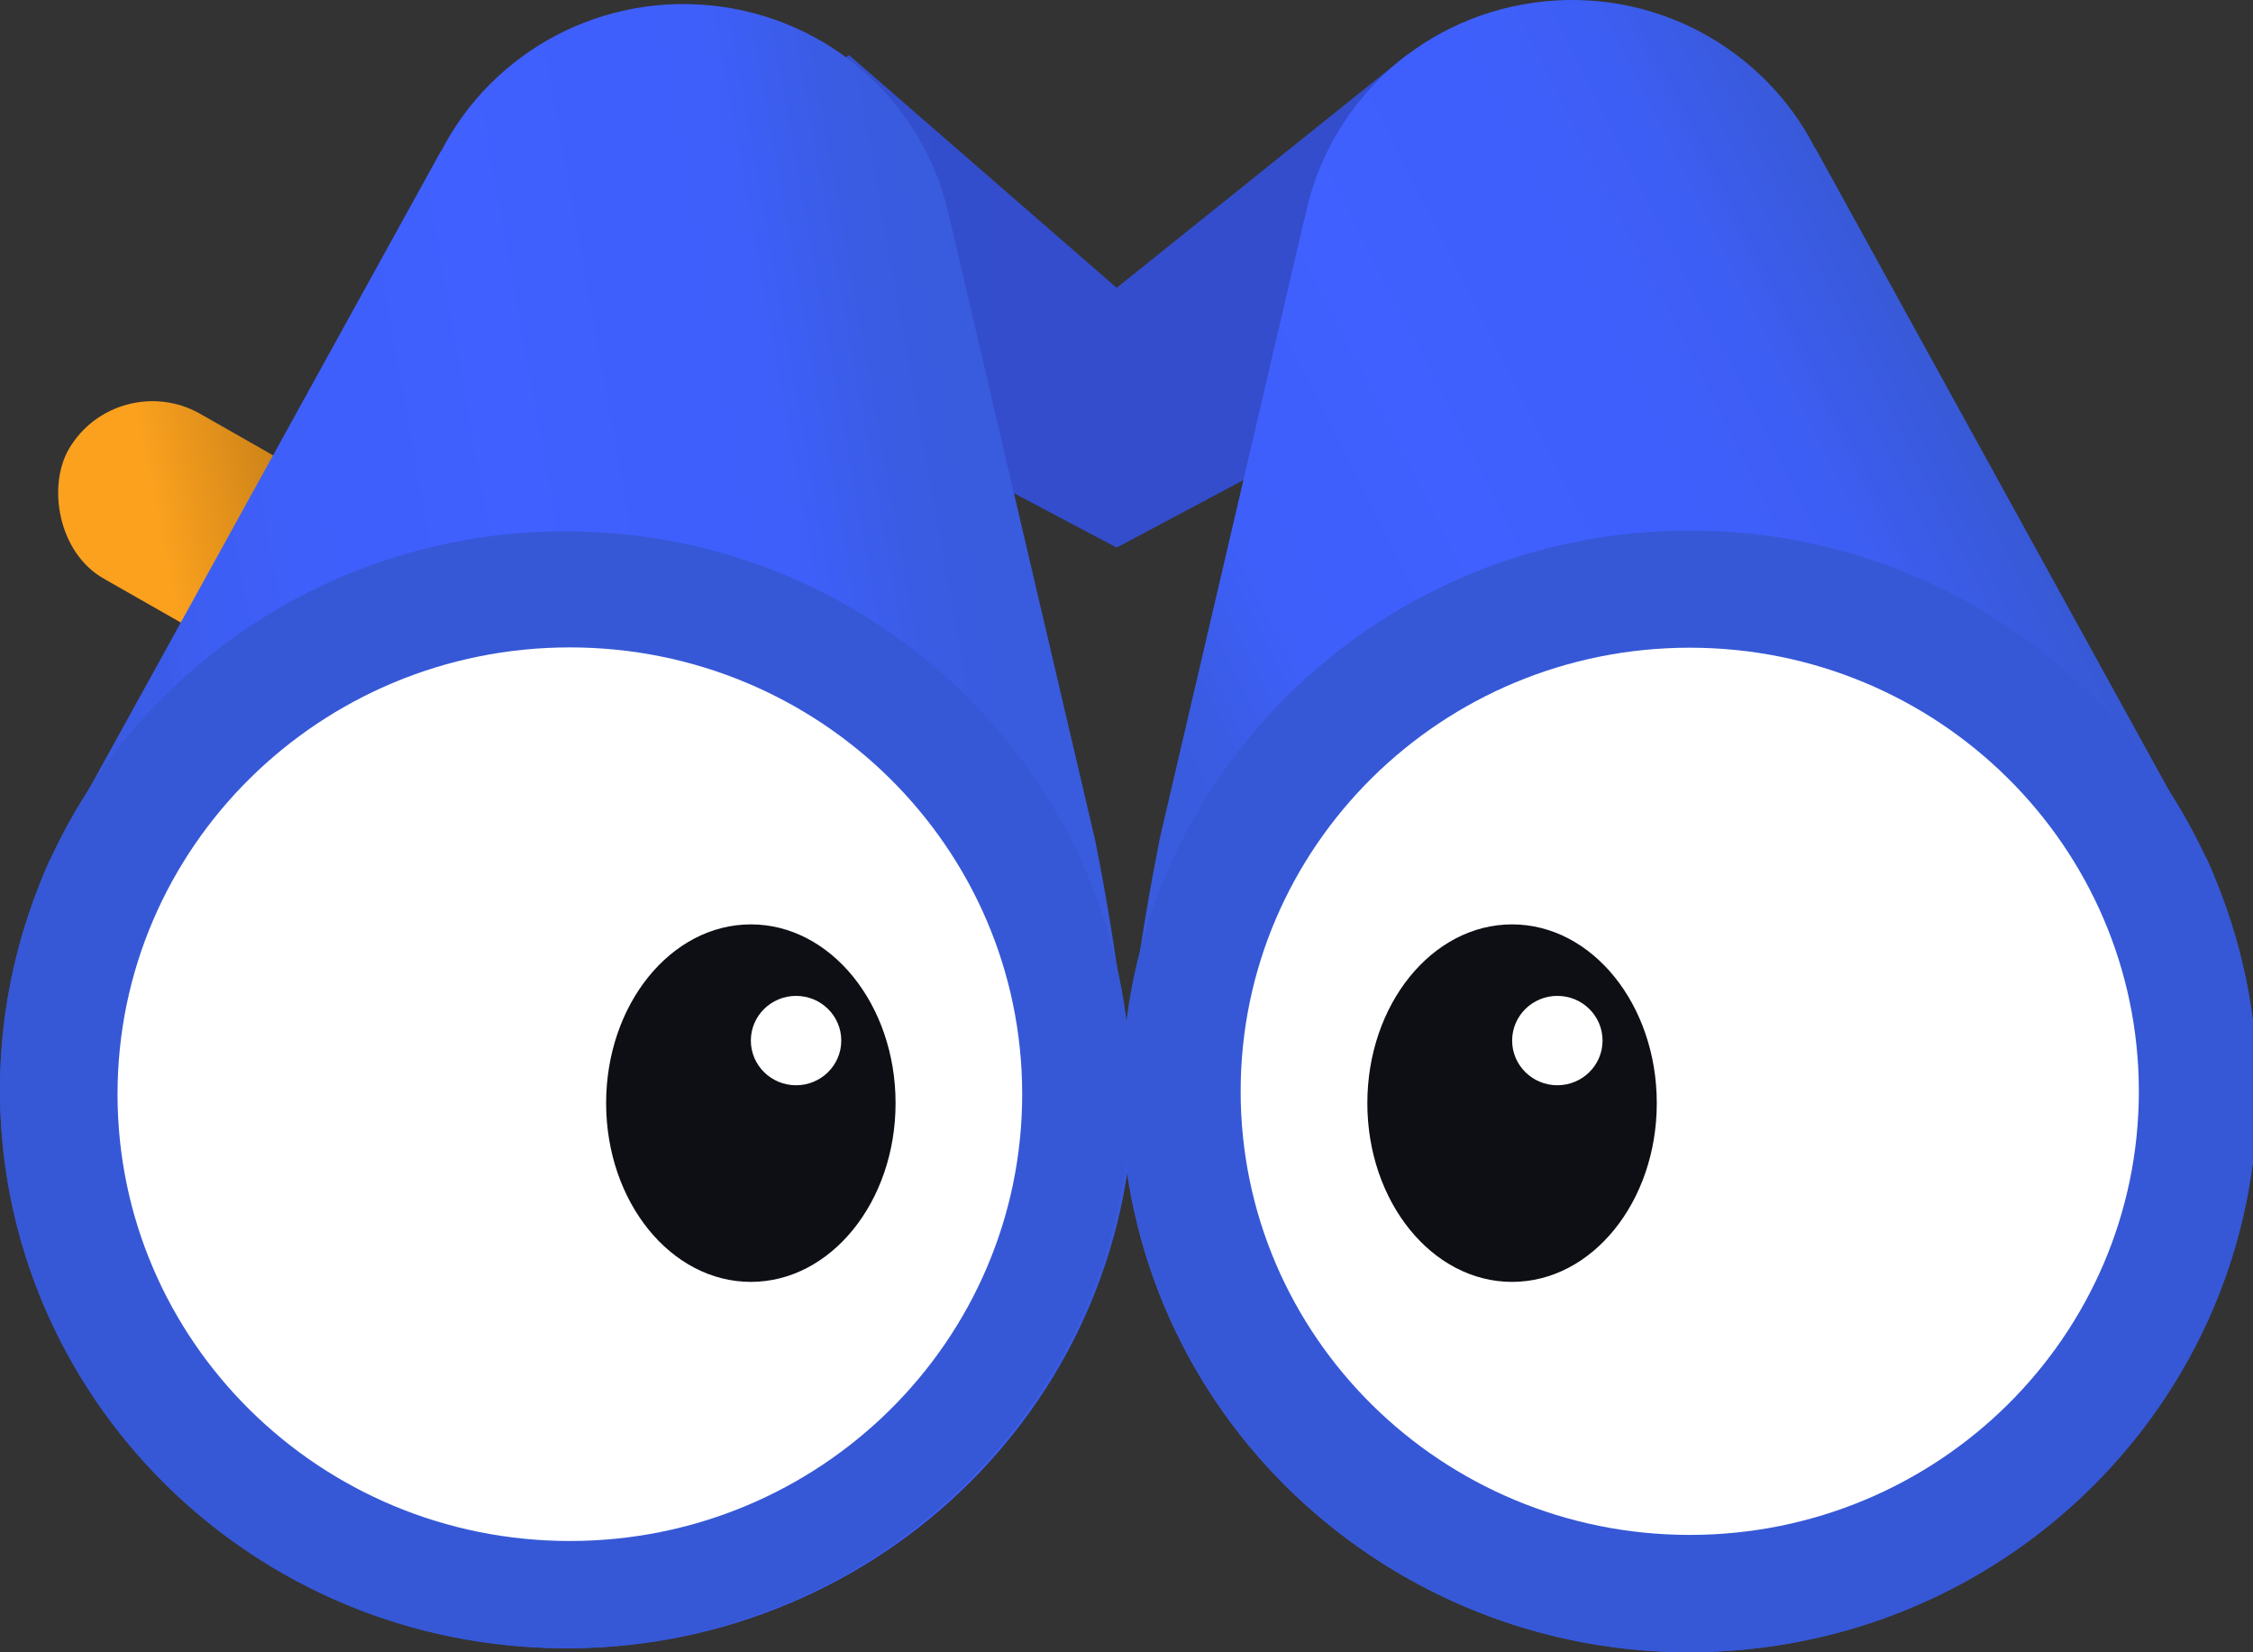
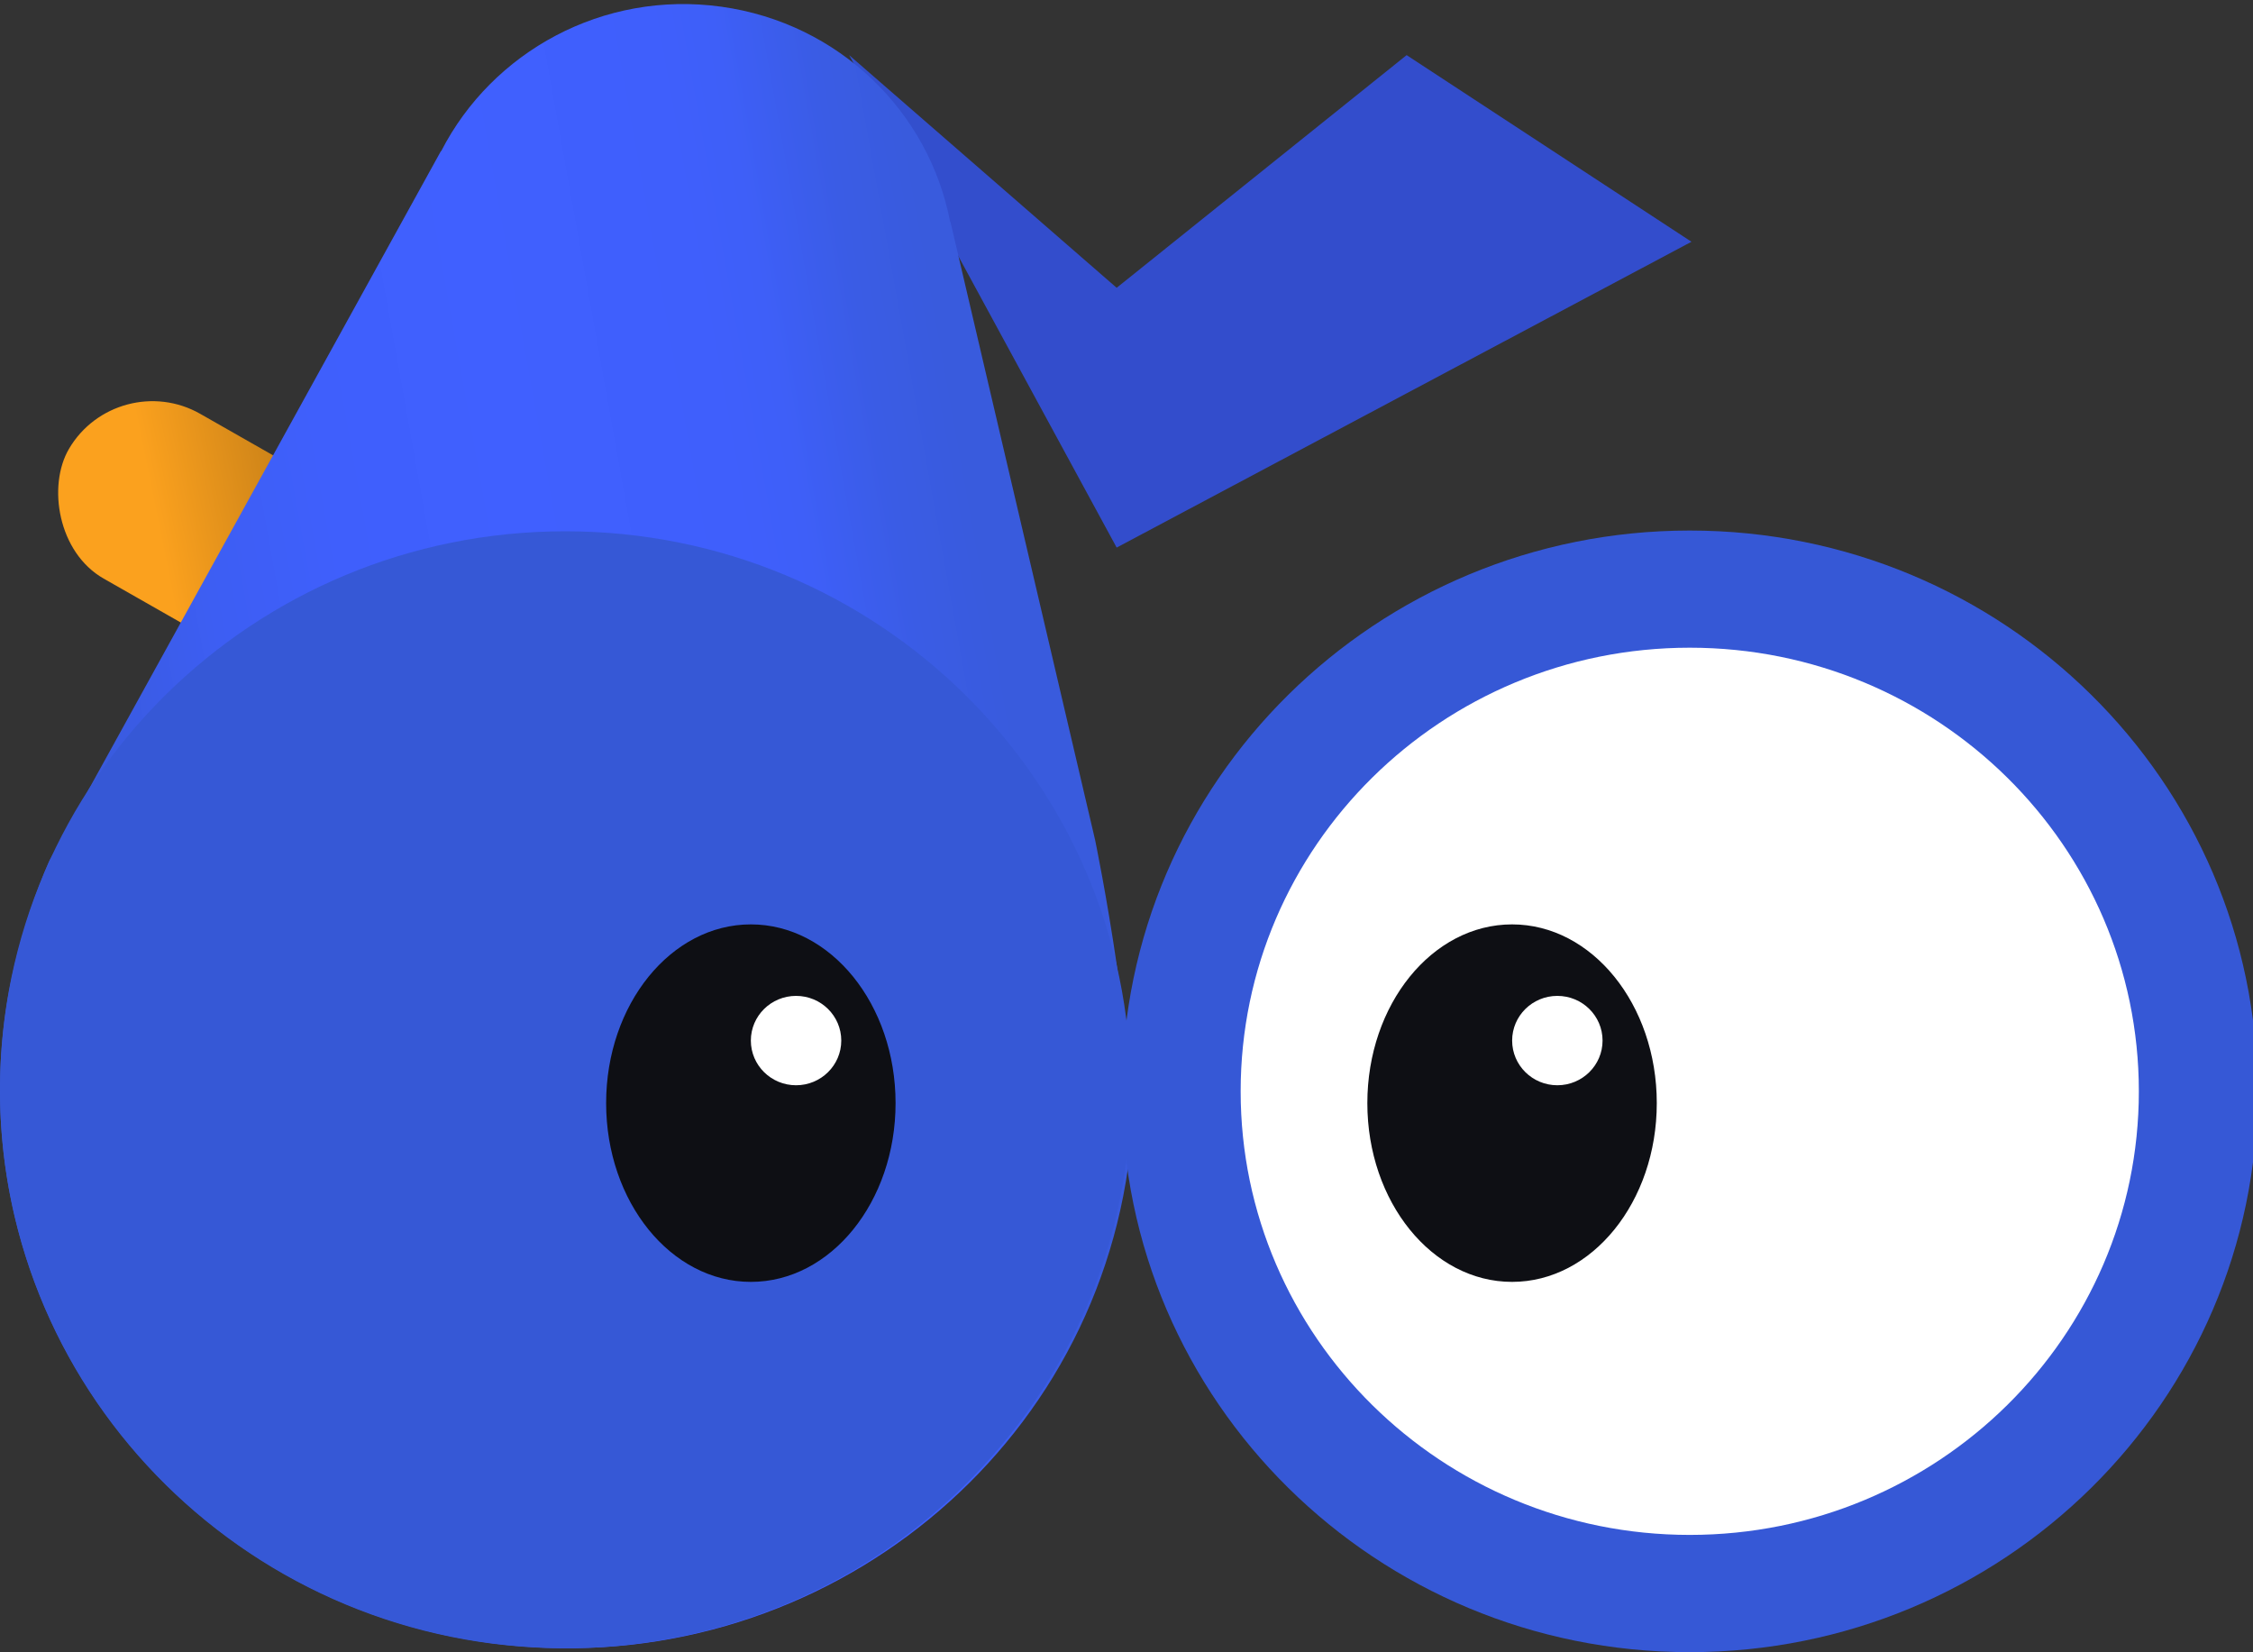
<svg xmlns="http://www.w3.org/2000/svg" width="30" height="22" viewBox="0 0 30 22" fill="none">
  <rect x="0" y="0" width="30" height="22" fill="#333333" stroke="none" />
  <g id="Maping">
    <rect id="Rectangle 2" width="4.867" height="2.543" rx="1.272" transform="matrix(0.869 0.495 -0.505 0.863 1.56 4.88)" fill="url(#paint0_linear_1948_4437)" />
-     <path id="Vector" d="M18.73 0.734L14.869 3.832L11.307 0.734L7.169 3.219L14.869 7.291L22.523 3.219L18.73 0.734Z" fill="url(#paint1_linear_1948_4437)" />
+     <path id="Vector" d="M18.73 0.734L14.869 3.832L11.307 0.734L14.869 7.291L22.523 3.219L18.73 0.734Z" fill="url(#paint1_linear_1948_4437)" />
    <path id="Vector_2" d="M14.582 11.184L12.656 2.955H12.652C12.372 1.495 11.181 0.308 9.604 0.089C8.028 -0.129 6.554 0.689 5.875 2.012H5.871L0.657 11.461C0.657 11.461 0.228 12.398 0.074 13.475C-0.506 17.541 2.371 21.301 6.498 21.873C10.624 22.445 14.441 19.61 15.021 15.544C15.211 14.216 14.582 11.184 14.582 11.184Z" fill="url(#paint2_linear_1948_4437)" />
-     <path id="Vector_3" d="M15.438 11.185L17.368 2.916H17.372C17.653 1.449 18.847 0.255 20.427 0.035C22.006 -0.184 23.485 0.638 24.166 1.968H24.17L29.398 11.463C29.398 11.463 29.828 12.405 29.982 13.487C30.564 17.573 27.68 21.351 23.544 21.926C19.407 22.501 15.582 19.653 14.999 15.567C14.81 14.231 15.44 11.185 15.44 11.185H15.438Z" fill="url(#paint3_linear_1948_4437)" />
    <path id="Vector_4" d="M22.5 21.998C26.675 21.998 30.06 18.655 30.06 14.531C30.06 10.407 26.675 7.064 22.5 7.064C18.325 7.064 14.94 10.407 14.94 14.531C14.94 18.655 18.325 21.998 22.5 21.998Z" fill="#3658D6" />
    <path id="Vector_5" d="M22.5 20.437C25.802 20.437 28.48 17.793 28.48 14.531C28.48 11.269 25.802 8.624 22.5 8.624C19.198 8.624 16.52 11.269 16.52 14.531C16.52 17.793 19.198 20.437 22.5 20.437Z" fill="white" />
    <path id="Vector_6" d="M7.528 21.946C11.686 21.946 15.057 18.617 15.057 14.51C15.057 10.403 11.686 7.074 7.528 7.074C3.371 7.074 0 10.403 0 14.51C0 18.617 3.371 21.946 7.528 21.946Z" fill="#3658D6" />
-     <path id="Vector_7" d="M7.588 20.518C10.914 20.518 13.611 17.855 13.611 14.569C13.611 11.284 10.914 8.62 7.588 8.62C4.262 8.62 1.565 11.284 1.565 14.569C1.565 17.855 4.262 20.518 7.588 20.518Z" fill="white" />
    <ellipse id="Ellipse 7" cx="9.998" cy="14.688" rx="1.927" ry="2.38" fill="#0E0F14" />
    <ellipse id="Ellipse 14" cx="20.134" cy="14.688" rx="1.927" ry="2.38" fill="#0E0F14" />
    <ellipse id="Ellipse 8" cx="10.6" cy="13.855" rx="0.602" ry="0.595" fill="white" />
    <ellipse id="Ellipse 15" cx="20.737" cy="13.855" rx="0.602" ry="0.595" fill="white" />
  </g>
  <defs>
    <linearGradient id="paint0_linear_1948_4437" x1="1.796" y1="1.869" x2="4.641" y2="-0.646" gradientUnits="userSpaceOnUse">
      <stop stop-color="#FBA11E" />
      <stop offset="1" stop-color="#966012" />
    </linearGradient>
    <linearGradient id="paint1_linear_1948_4437" x1="7.169" y1="4.011" x2="22.523" y2="4.011" gradientUnits="userSpaceOnUse">
      <stop offset="0.105" stop-color="#3253CF" />
      <stop offset="0.418" stop-color="#334DCC" />
      <stop offset="0.479" stop-color="#334DCC" />
      <stop offset="0.542" stop-color="#334DCC" />
      <stop offset="0.589" stop-color="#334DCC" />
      <stop offset="0.98" stop-color="#334DCC" />
    </linearGradient>
    <linearGradient id="paint2_linear_1948_4437" x1="0.577" y1="9.946" x2="13.133" y2="7.697" gradientUnits="userSpaceOnUse">
      <stop stop-color="#3759D3" />
      <stop offset="0.09" stop-color="#3A5BE3" />
      <stop offset="0.2" stop-color="#3D5EF3" />
      <stop offset="0.34" stop-color="#3F5FFC" />
      <stop offset="0.53" stop-color="#4060FF" />
      <stop offset="0.757" stop-color="#3F5FFC" />
      <stop offset="0.822" stop-color="#3E5FF8" />
      <stop offset="0.919" stop-color="#3A5CE5" />
      <stop offset="1" stop-color="#395BDD" />
    </linearGradient>
    <linearGradient id="paint3_linear_1948_4437" x1="16.117" y1="11.661" x2="27.509" y2="5.912" gradientUnits="userSpaceOnUse">
      <stop stop-color="#395BDD" />
      <stop offset="0.081" stop-color="#3A5CE5" />
      <stop offset="0.178" stop-color="#3E5FF8" />
      <stop offset="0.243" stop-color="#3F5FFC" />
      <stop offset="0.405" stop-color="#4060FF" />
      <stop offset="0.625" stop-color="#3F5FFC" />
      <stop offset="0.758" stop-color="#3D5EF3" />
      <stop offset="0.843" stop-color="#3A5BE3" />
      <stop offset="0.94" stop-color="#3759D3" />
    </linearGradient>
  </defs>
</svg>